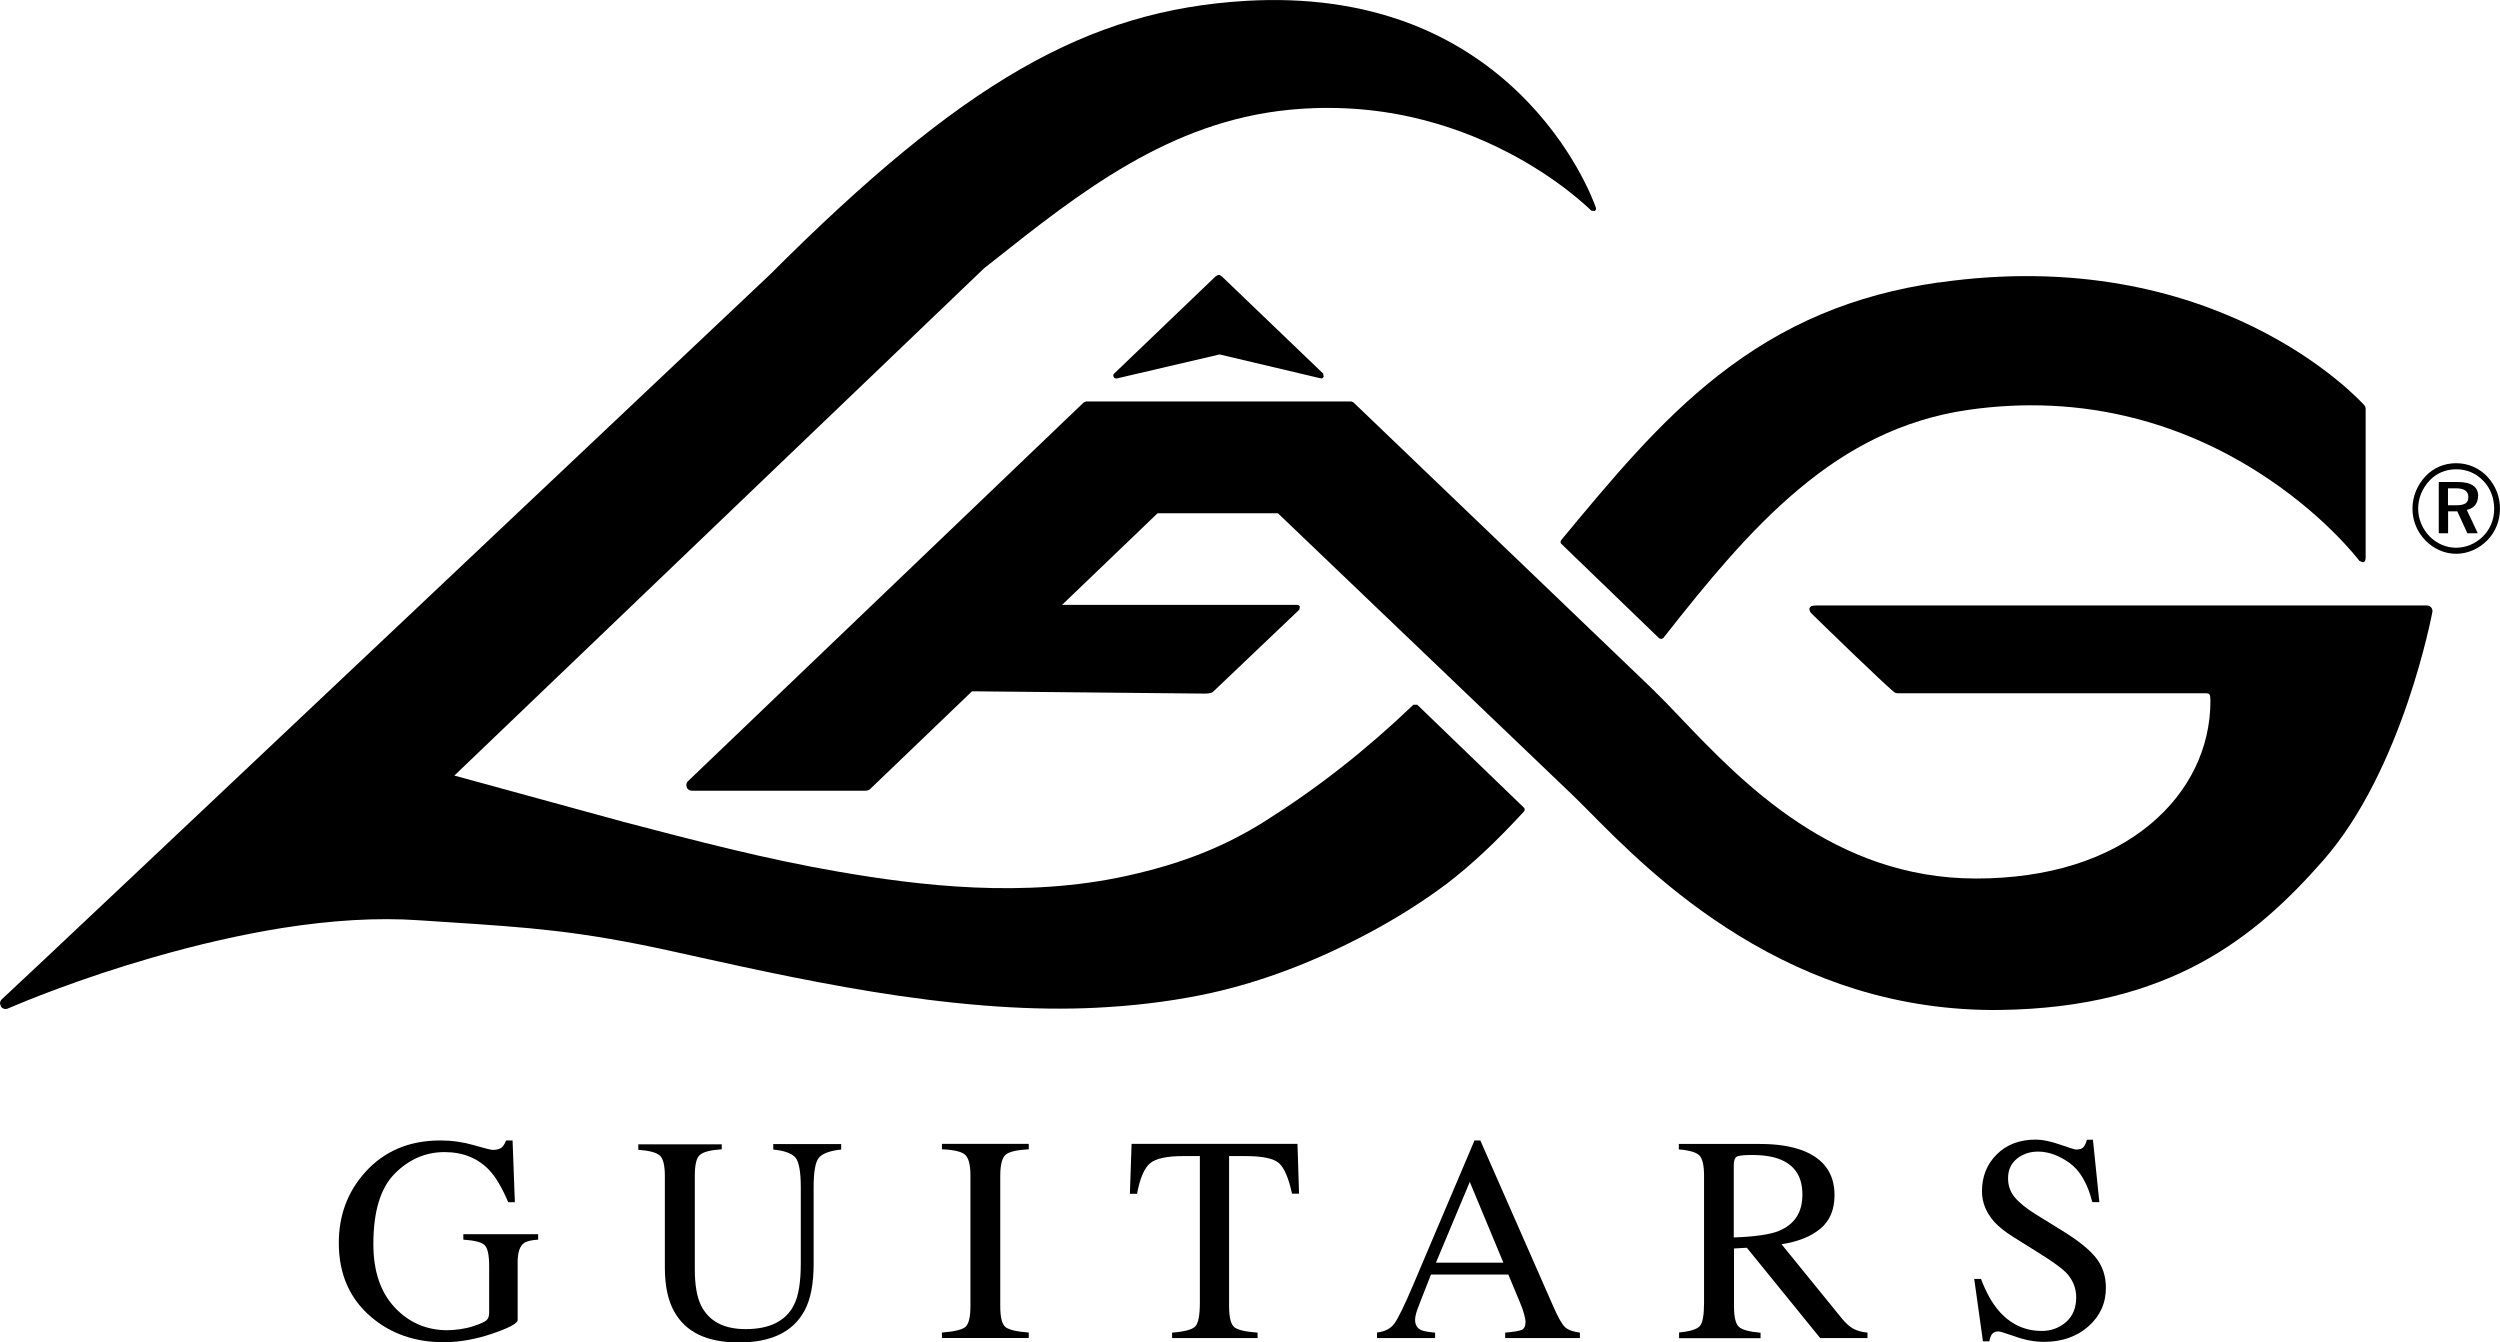
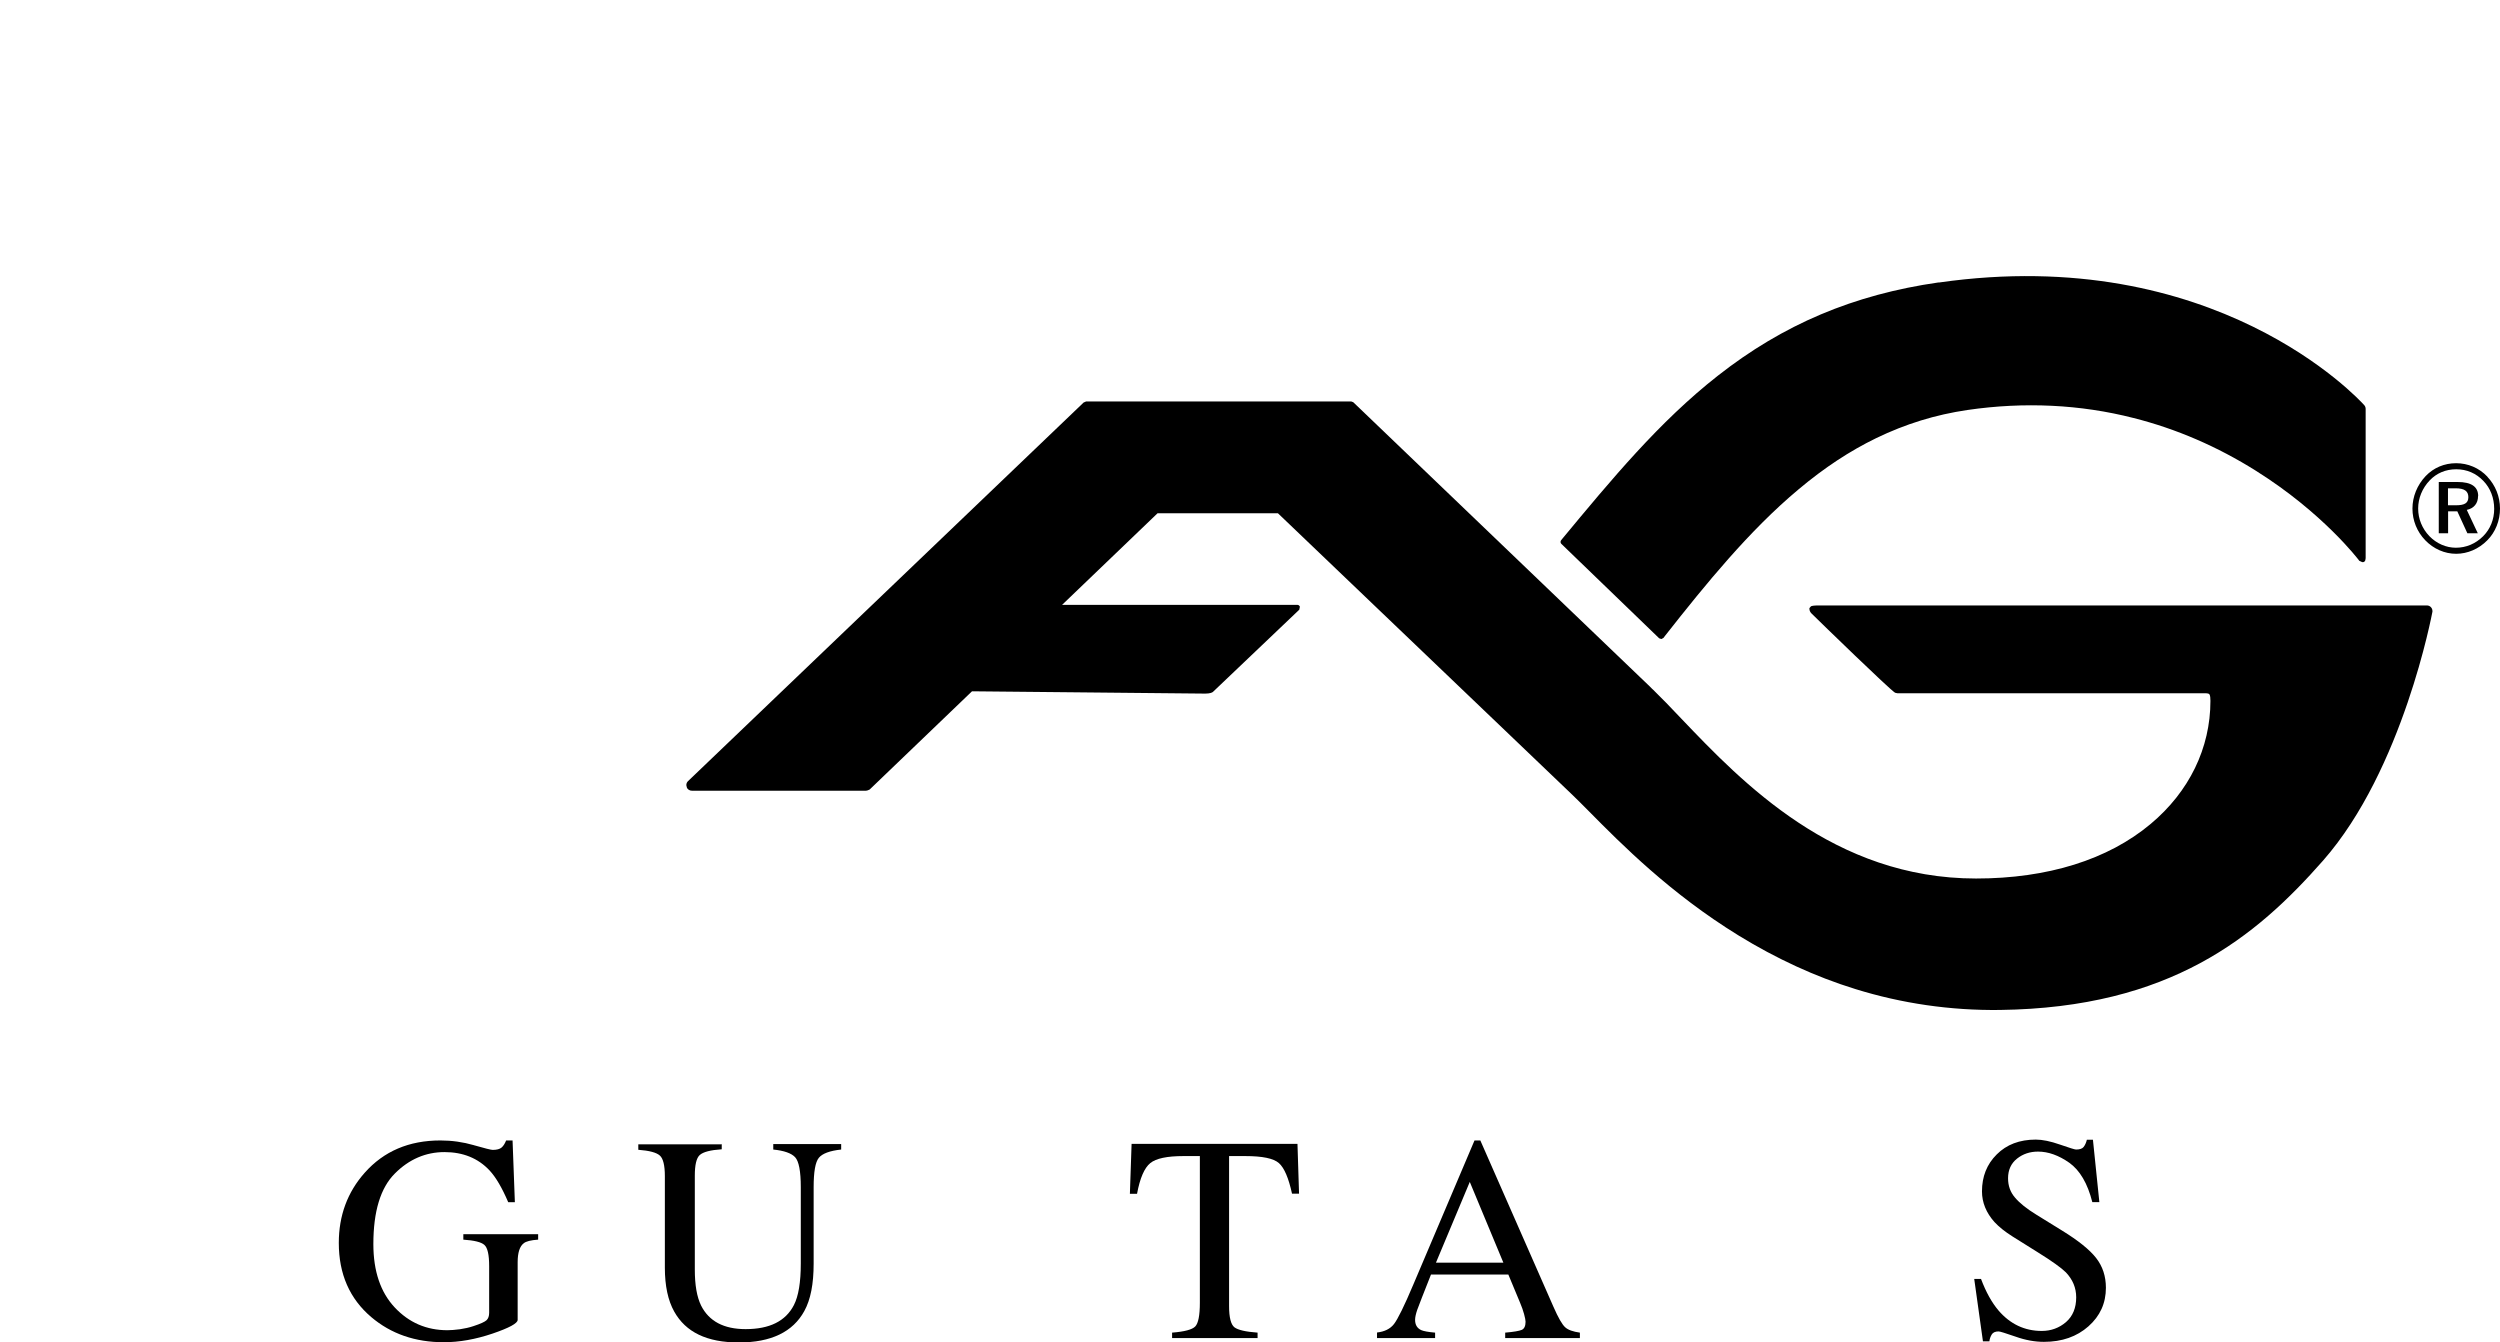
<svg xmlns="http://www.w3.org/2000/svg" id="Calque_2" viewBox="0 0 206.17 110.68">
  <defs>
    <style>.cls-1{fill:#000;}</style>
  </defs>
  <g id="Calque_1-2">
    <g>
      <path class="cls-1" d="M205.13,39.32c.66,.7,1.04,1.63,1.04,2.62s-.37,1.94-1.05,2.62c-.71,.72-1.63,1.11-2.57,1.11s-1.86-.4-2.55-1.12c-.68-.71-1.05-1.63-1.05-2.61s.39-1.94,1.09-2.68c.66-.69,1.54-1.06,2.51-1.06s1.89,.38,2.58,1.11Zm-.33,.34c-.6-.63-1.37-.96-2.24-.96s-1.62,.32-2.19,.92c-.61,.64-.95,1.47-.95,2.32s.33,1.65,.92,2.27c.6,.62,1.39,.96,2.19,.96,.85,0,1.63-.33,2.25-.95,.59-.59,.91-1.39,.91-2.25,0-.9-.31-1.71-.89-2.31Zm-.44,1.25c0,.6-.34,1.02-.93,1.14l.91,1.93h-.86l-.83-1.81h-.76v1.81h-.77v-4.23h1.55c1.14,0,1.7,.39,1.7,1.16Zm-2.48-.64v1.4h.65c.7,0,1.03-.17,1.03-.67s-.33-.73-1.05-.73h-.63Z" />
-       <path class="cls-1" d="M100.47,22.67l-.22,.12h0l-8.37,8.02c-.08,.07-.09,.18-.04,.28,.05,.09,.15,.14,.26,.12l8.48-1.98,8.33,1.97c.1,.03,.2-.02,.25-.12l-.04-.27-8.34-8-.2-.13h-.08Z" />
      <path class="cls-1" d="M89.53,33.13l-.16,.06-32.62,31.22c-.09,.08-.15,.2-.15,.34l.04,.18c.06,.18,.24,.28,.43,.28h14.32c.1,0,.24-.05,.31-.09l.04-.03,8.42-8.08,19.23,.19c.41,0,.58-.09,.64-.14l.02-.02,7.1-6.76,.05-.25c-.04-.09-.12-.15-.22-.15h-19.39l7.87-7.55h9.93l24.27,23.21c.4,.39,.86,.84,1.39,1.38,2.66,2.69,6.69,6.76,12.33,10.23,3.11,1.91,6.34,3.4,9.61,4.41,3.86,1.2,7.87,1.78,11.93,1.73,14.07-.18,21.12-6.02,26.66-12.32,6.6-7.51,8.99-20.4,9.02-20.53v-.03h0c0-.13-.04-.24-.12-.33-.09-.1-.21-.15-.34-.15h-50.18c-.4,0-.54,.04-.61,.07l-.13,.15v.07c0,.12,.06,.26,.17,.37,.82,.81,6.38,6.21,6.88,6.53l.05,.02,.15,.03h25.36c.27,0,.34,.05,.37,.08,.08,.1,.09,.36,.09,.55,0,3.89-1.75,7.49-4.93,10.15-3.52,2.95-8.5,4.5-14.4,4.5-11.71,0-19.29-7.93-24.3-13.18-.85-.9-1.66-1.74-2.38-2.44l.02,.03c-.05-.07-.25-.25-1.02-.99l-23.68-22.7-.16-.06h-21.9Z" />
-       <path class="cls-1" d="M102.77,.07h0c-13.1,.77-23.38,6.68-39.29,22.59h0C61.01,24.99,3.22,79.59,.15,82.41c-.09,.08-.15,.21-.15,.34l.07,.24c.11,.19,.35,.27,.56,.19h0l.04-.02c1.26-.54,5.83-2.44,11.86-4.18,3.74-1.08,7.33-1.9,10.68-2.44,4.15-.66,7.95-.88,11.29-.65l2.45,.16c6.75,.44,10.83,.71,18.49,2.4l1.58,.35c5.44,1.21,11.24,2.46,17.02,3.31,6.61,.96,12.29,1.28,17.34,.94,3.03-.19,5.9-.59,8.53-1.17,4.22-.94,8.59-2.6,12.98-4.94,2.27-1.21,4.45-2.58,6.45-4.08,2.05-1.57,4.12-3.52,6.34-5.94,.09-.1,.08-.24-.01-.32l-8.79-8.48h-.32c-3.9,3.73-7.91,6.88-12.27,9.62-3.34,2.1-6.84,3.49-11.37,4.49-8.48,1.87-17.14,.8-23.75-.34-6.01-1.03-11.98-2.6-17.74-4.11l-13.96-3.82S80.74,22.52,81.16,22.12l.66-.52c7.18-5.69,14.61-11.59,24.55-12.55,3.43-.33,6.86-.12,10.18,.64,2.66,.61,5.28,1.57,7.77,2.86,4.18,2.16,6.64,4.56,6.91,4.82l.28,.03c.09-.05,.14-.17,.1-.27-.18-.52-1.88-5.18-6.46-9.57-2.54-2.43-5.49-4.31-8.78-5.58C112.32,.42,107.74-.22,102.77,.07Z" />
      <path class="cls-1" d="M159.88,23.29h0c-7.03,1.01-12.82,3.46-18.22,7.7-4.83,3.79-8.75,8.53-12.91,13.55-.08,.1-.07,.23,.01,.31l8.07,7.79,.18,.06,.17-.09,.16-.21c3.33-4.23,6.92-8.65,10.99-12.05,2.12-1.78,4.22-3.16,6.4-4.22,2.42-1.17,4.88-1.93,7.53-2.32,4.68-.68,9.29-.46,13.68,.66,3.53,.89,6.93,2.36,10.11,4.36,5.54,3.48,8.45,7.33,8.48,7.37h0l.04,.05,.24,.11c.11,.02,.21-.04,.25-.15l.03-.18v-12.31c0-.11-.04-.22-.11-.3-.49-.55-12.35-13.38-35.09-10.12Zm34.99,22.62h0Z" />
      <path class="cls-1" d="M39.07,94.44c.91,.26,1.43,.39,1.56,.39,.35,0,.59-.07,.74-.2,.15-.13,.27-.33,.37-.58h.53l.19,5.09h-.55c-.5-1.17-1.01-2.05-1.54-2.62-.95-1.01-2.19-1.51-3.72-1.51s-2.92,.59-4.09,1.77c-1.18,1.18-1.77,3.12-1.77,5.82,0,2.23,.59,3.97,1.76,5.22,1.17,1.25,2.62,1.88,4.35,1.88,.29,0,.63-.03,1.03-.08,.39-.06,.77-.14,1.12-.26,.58-.19,.93-.35,1.08-.49,.14-.14,.21-.34,.21-.61v-3.85c0-.93-.13-1.52-.4-1.75-.26-.23-.84-.37-1.73-.43v-.45h6.17v.45c-.6,.04-1,.14-1.19,.3-.33,.25-.5,.77-.5,1.56v4.76c0,.28-.7,.66-2.08,1.13-1.39,.47-2.73,.71-4.01,.71-2.36,0-4.35-.69-5.98-2.07-1.79-1.52-2.68-3.56-2.68-6.12,0-2.25,.71-4.18,2.14-5.79,1.57-1.77,3.65-2.66,6.24-2.66,.94,0,1.86,.13,2.76,.39Z" />
      <path class="cls-1" d="M59.52,94.33v.45c-.93,.06-1.53,.22-1.81,.47-.28,.25-.41,.82-.41,1.71v7.74c0,1.27,.17,2.26,.52,2.97,.65,1.29,1.87,1.94,3.67,1.94,1.98,0,3.3-.66,3.98-1.98,.38-.74,.57-1.88,.57-3.43v-6.3c0-1.31-.16-2.14-.47-2.47-.31-.33-.91-.54-1.8-.63v-.45h5.6v.45c-.94,.1-1.55,.33-1.84,.68-.29,.35-.43,1.16-.43,2.43v6.3c0,1.67-.25,2.97-.77,3.91-.94,1.72-2.74,2.59-5.39,2.59s-4.39-.85-5.34-2.55c-.51-.91-.77-2.12-.77-3.61v-7.56c0-.88-.14-1.45-.41-1.69-.27-.25-.86-.41-1.78-.48v-.45h6.86Z" />
-       <path class="cls-1" d="M77.68,109.89c.98-.07,1.62-.22,1.91-.44,.29-.22,.44-.8,.44-1.74v-10.76c0-.89-.15-1.46-.44-1.72-.29-.26-.93-.41-1.91-.45v-.45h7.16v.45c-.98,.05-1.62,.2-1.91,.45-.29,.26-.44,.83-.44,1.72v10.76c0,.93,.14,1.51,.44,1.74,.29,.22,.93,.37,1.91,.44v.45h-7.16v-.45Z" />
      <path class="cls-1" d="M93.32,94.33h13.68l.13,4.11h-.58c-.28-1.29-.64-2.13-1.08-2.52-.44-.39-1.36-.58-2.76-.58h-1.35v12.38c0,.93,.15,1.51,.44,1.74,.29,.22,.93,.37,1.91,.44v.45h-7.05v-.45c1.02-.08,1.66-.25,1.91-.51,.25-.26,.38-.91,.38-1.95v-12.1h-1.36c-1.34,0-2.25,.19-2.73,.58-.48,.39-.85,1.23-1.09,2.53h-.59l.14-4.11Z" />
      <path class="cls-1" d="M113.56,110.34v-.45c.62-.07,1.09-.3,1.4-.7,.31-.4,.85-1.49,1.6-3.27l5.04-11.87h.48l6.03,13.72c.4,.91,.72,1.47,.97,1.69,.24,.22,.65,.36,1.21,.44v.45h-6.16v-.45c.71-.06,1.16-.14,1.37-.23,.2-.09,.31-.31,.31-.67,0-.12-.04-.32-.12-.62-.08-.3-.19-.61-.33-.94l-.97-2.33h-6.38c-.63,1.58-1,2.55-1.13,2.9-.12,.35-.18,.63-.18,.83,0,.41,.16,.69,.5,.85,.2,.09,.59,.16,1.15,.21v.45h-4.79Zm10.42-6.21l-2.77-6.66-2.79,6.66h5.56Z" />
-       <path class="cls-1" d="M138.45,109.89c.93-.09,1.51-.27,1.74-.54,.23-.27,.34-.91,.34-1.91v-10.48c0-.85-.13-1.41-.38-1.67-.26-.26-.82-.43-1.7-.5v-.45h6.7c1.39,0,2.56,.18,3.49,.53,1.76,.67,2.65,1.9,2.65,3.69,0,1.2-.39,2.13-1.17,2.77-.78,.65-1.85,1.07-3.2,1.28l4.99,6.14c.31,.37,.61,.65,.92,.82,.31,.17,.7,.28,1.18,.33v.45h-3.9l-6.05-7.45-1.06,.06v4.77c0,.89,.14,1.46,.41,1.7,.27,.24,.86,.4,1.78,.48v.45h-6.72v-.45Zm8.27-8.39c1.28-.53,1.92-1.52,1.92-2.97s-.57-2.35-1.72-2.87c-.61-.27-1.43-.41-2.45-.41-.68,0-1.1,.05-1.26,.15-.15,.1-.23,.33-.23,.69v5.96c1.74-.06,2.99-.24,3.73-.54Z" />
      <path class="cls-1" d="M163.37,105.47c.41,1.09,.89,1.95,1.44,2.6,.96,1.12,2.15,1.69,3.57,1.69,.77,0,1.44-.25,2-.73,.56-.49,.84-1.17,.84-2.04,0-.79-.29-1.47-.85-2.06-.37-.37-1.15-.93-2.34-1.67l-2.06-1.29c-.62-.39-1.12-.79-1.49-1.19-.68-.76-1.03-1.61-1.03-2.53,0-1.22,.4-2.24,1.22-3.05,.81-.81,1.88-1.22,3.22-1.22,.55,0,1.22,.14,1.99,.41,.78,.27,1.22,.41,1.33,.41,.3,0,.51-.07,.62-.21,.11-.14,.21-.34,.27-.6h.5l.53,5.15h-.58c-.39-1.55-1.03-2.63-1.9-3.25-.87-.61-1.73-.92-2.58-.92-.66,0-1.24,.19-1.73,.58-.49,.39-.74,.93-.74,1.62,0,.62,.19,1.15,.57,1.59,.38,.45,.96,.92,1.76,1.41l2.12,1.31c1.33,.82,2.27,1.57,2.81,2.26,.54,.69,.81,1.51,.81,2.46,0,1.27-.48,2.33-1.44,3.18-.96,.85-2.18,1.28-3.67,1.28-.75,0-1.53-.14-2.34-.43-.82-.28-1.28-.43-1.4-.43-.28,0-.47,.09-.57,.26-.1,.17-.17,.36-.19,.56h-.53l-.72-5.15h.56Z" />
    </g>
  </g>
</svg>